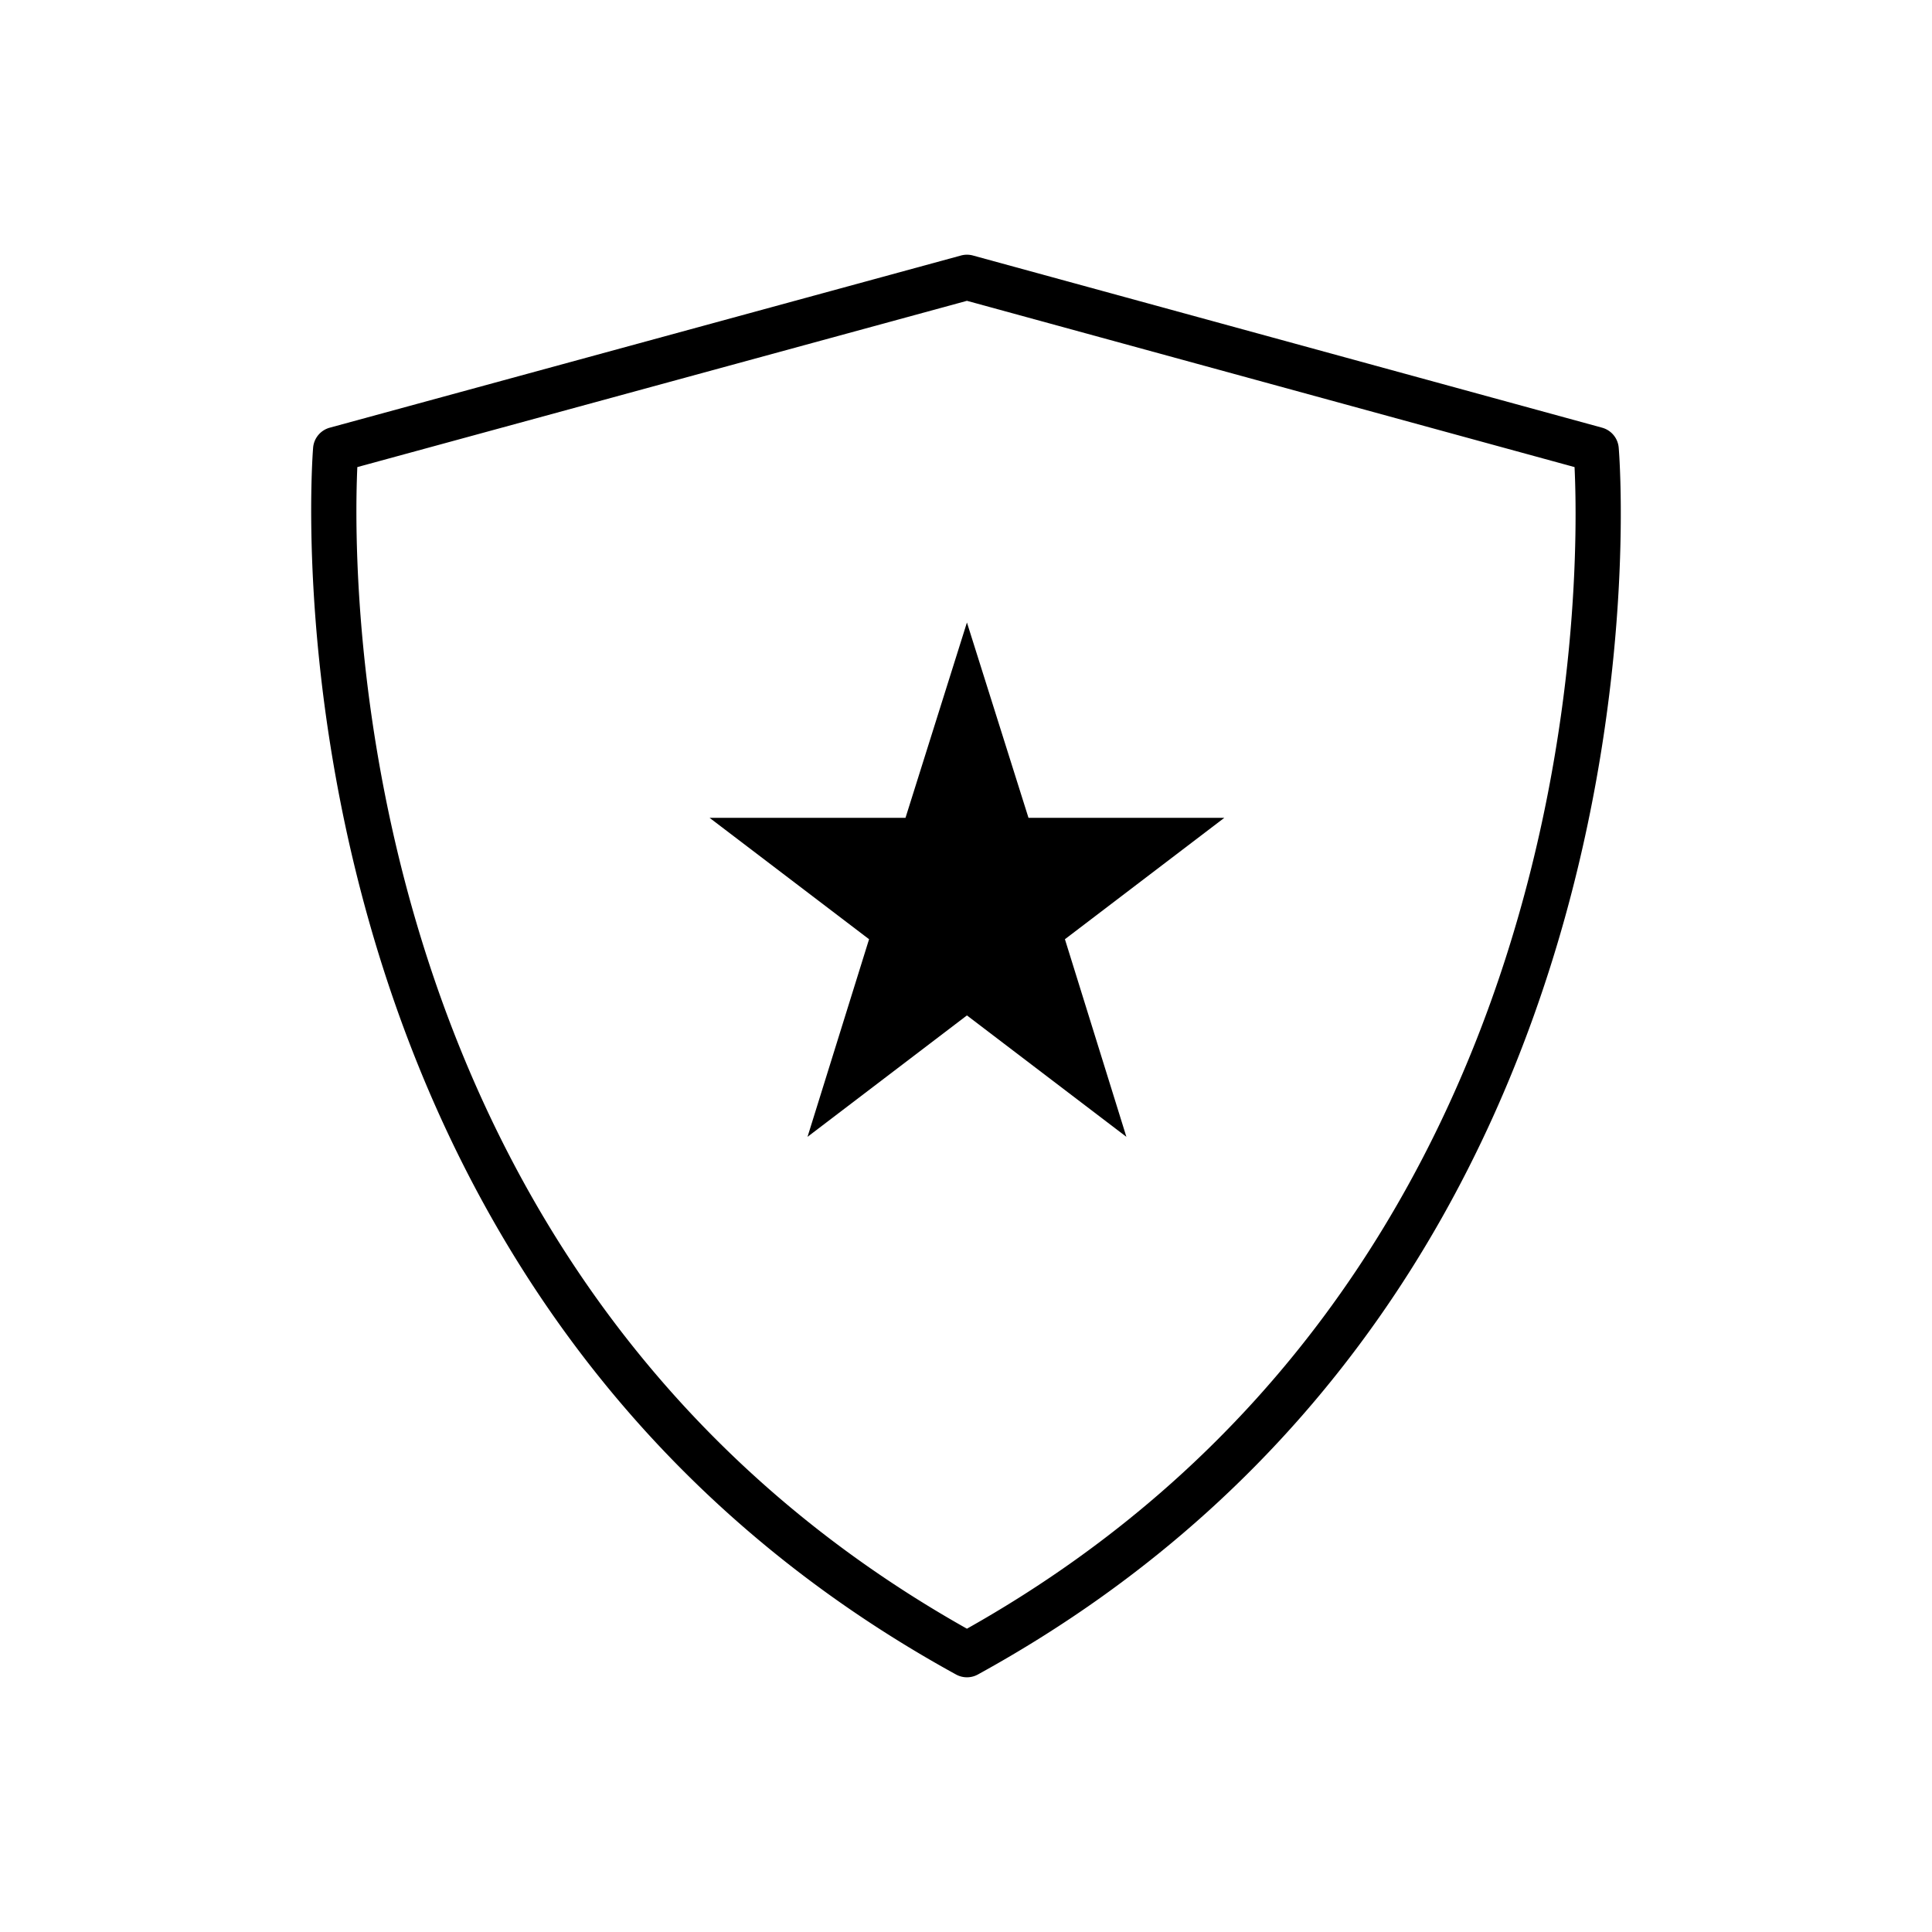
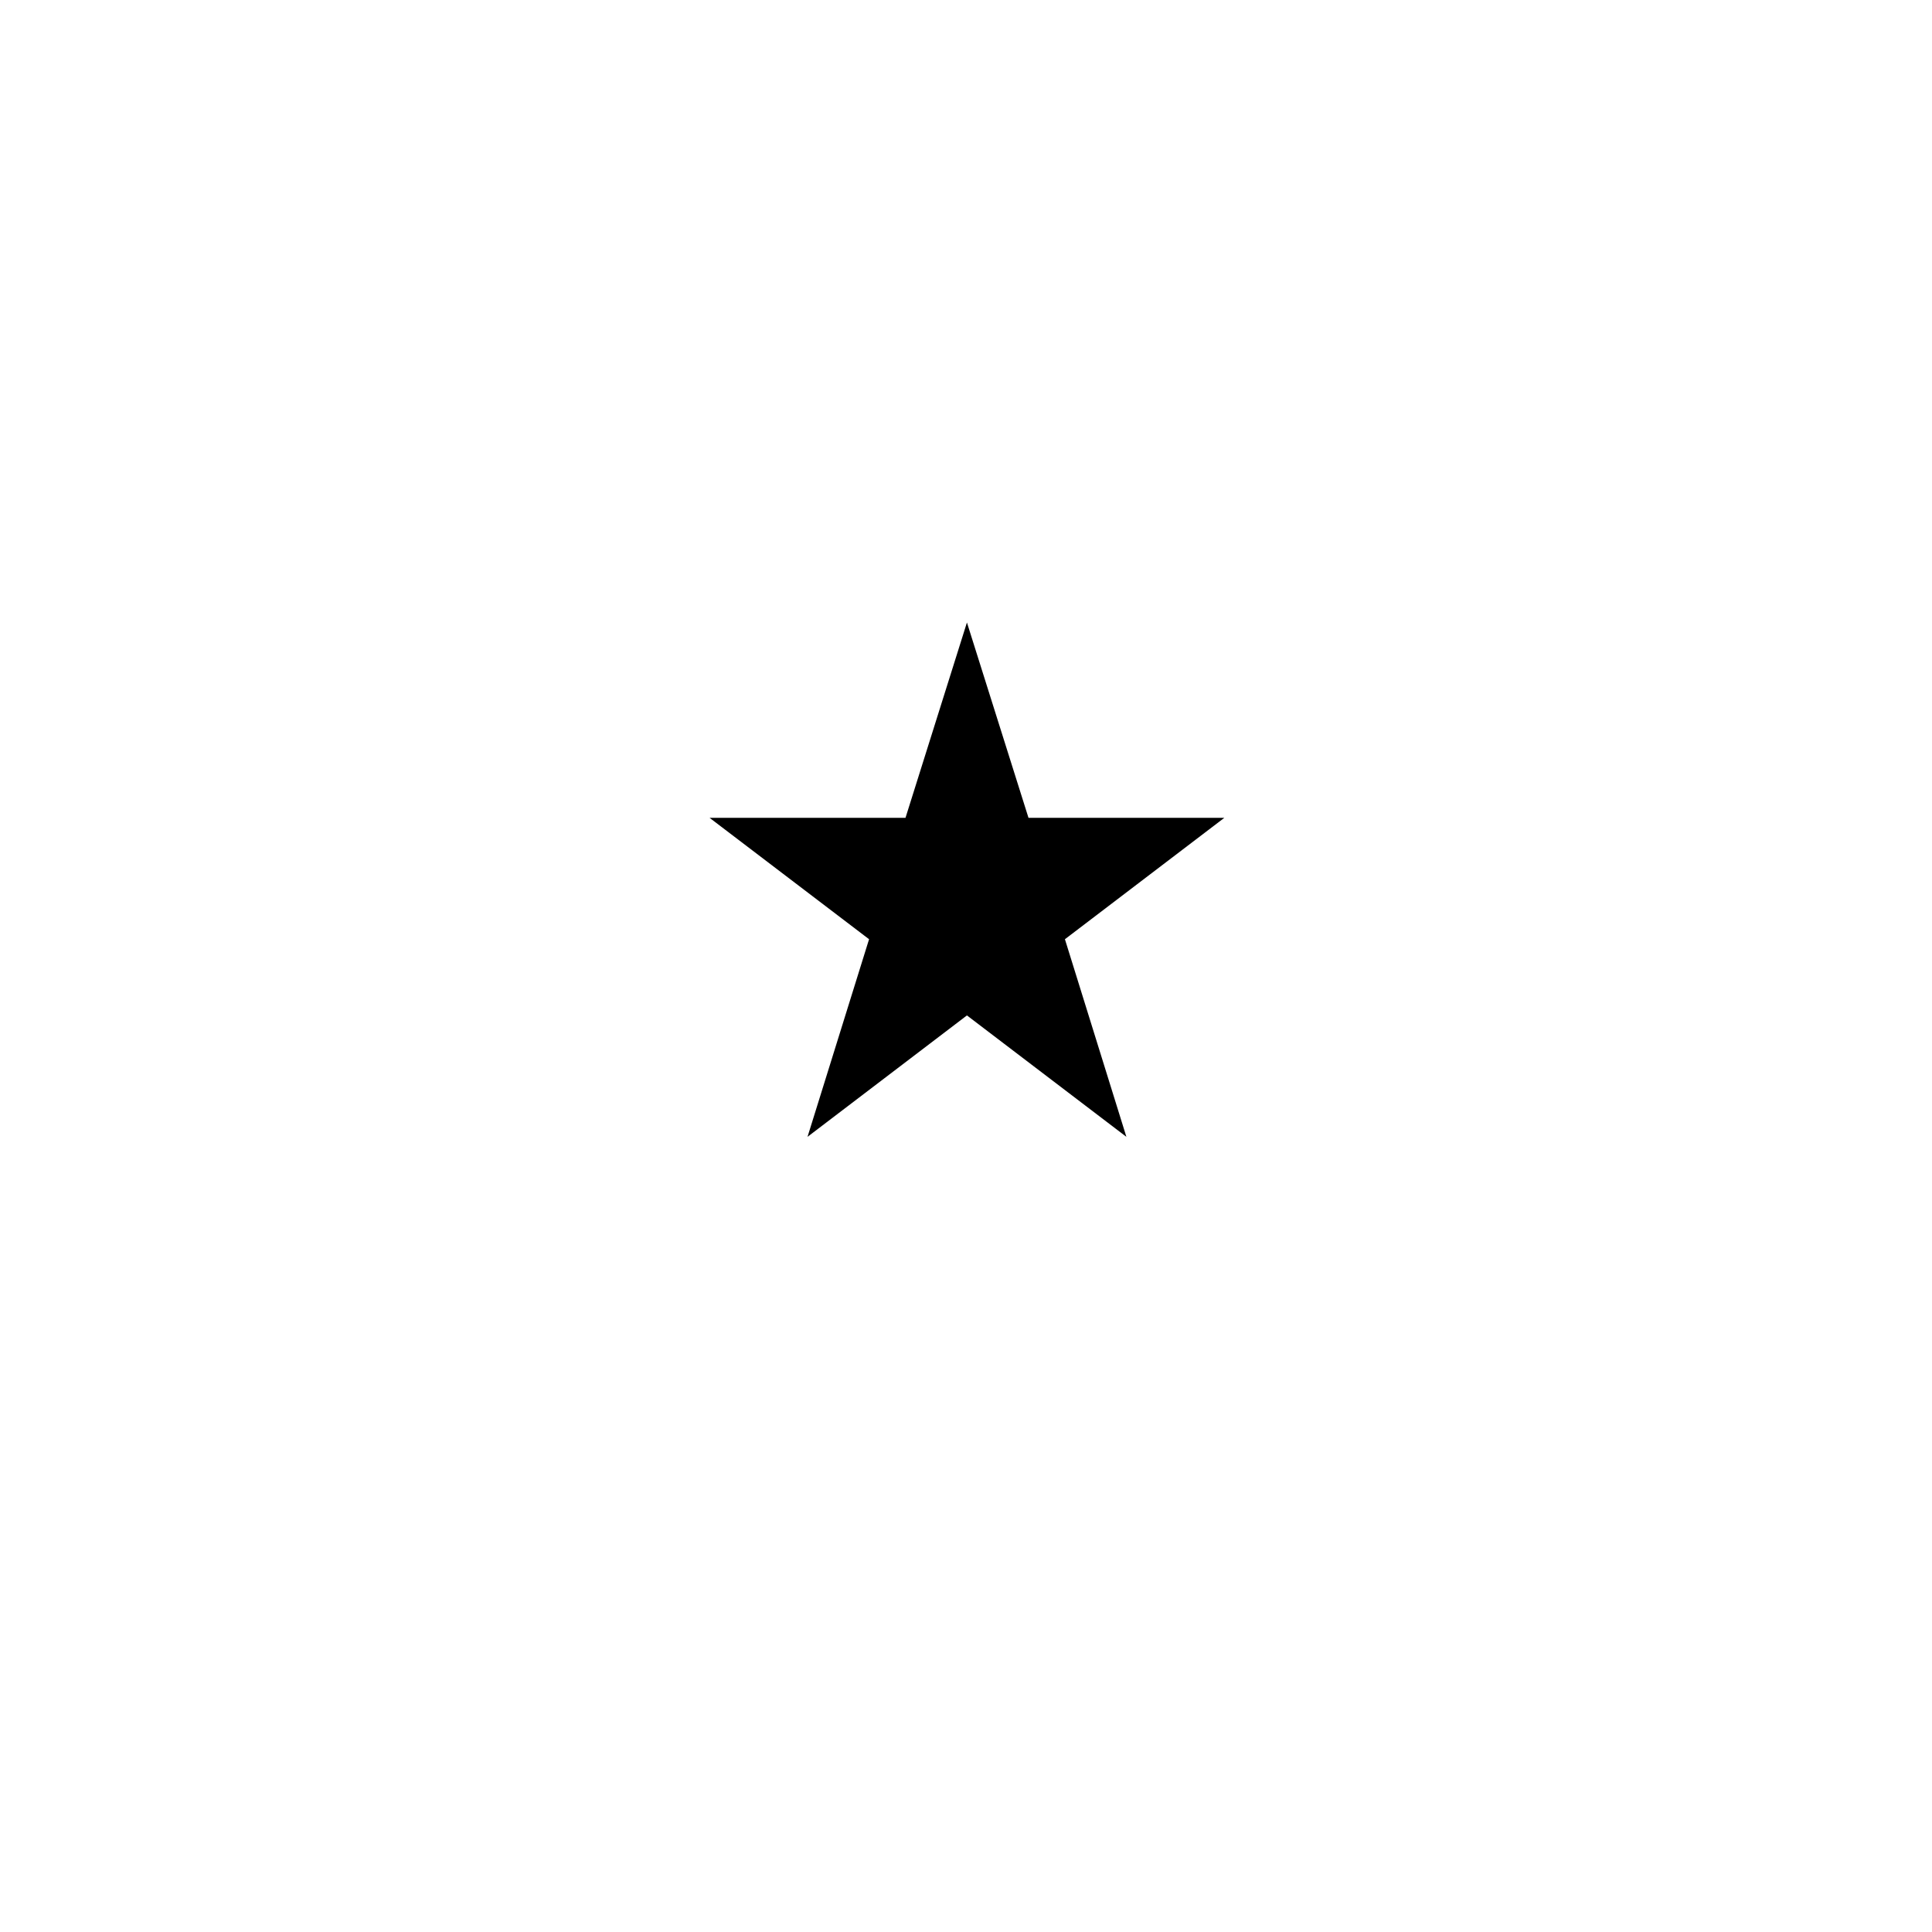
<svg xmlns="http://www.w3.org/2000/svg" width="64" height="64" viewBox="0 0 64 64">
  <polygon points="32.031 20.621 29.996 27.091 23.505 27.091 28.789 31.113 26.75 37.659 32.031 33.637 37.313 37.659 35.277 31.113 40.558 27.091 34.07 27.091 32.031 20.621" />
-   <path d="M53.621,14.822a.752.752,0,0,0-.549-.654L32.23,8.464a.754.754,0,0,0-.396,0L10.923,14.168a.75.75,0,0,0-.55.656c-.024.276-2.225,27.728,21.297,40.646a.751.751,0,0,0,.723,0C55.916,42.551,53.647,15.097,53.621,14.822Zm-21.59,39.131c-20.53-11.546-20.363-34.734-20.194-38.48L32.031,9.965l20.128,5.508C52.337,19.214,52.562,42.406,32.031,53.953Z" />
</svg>